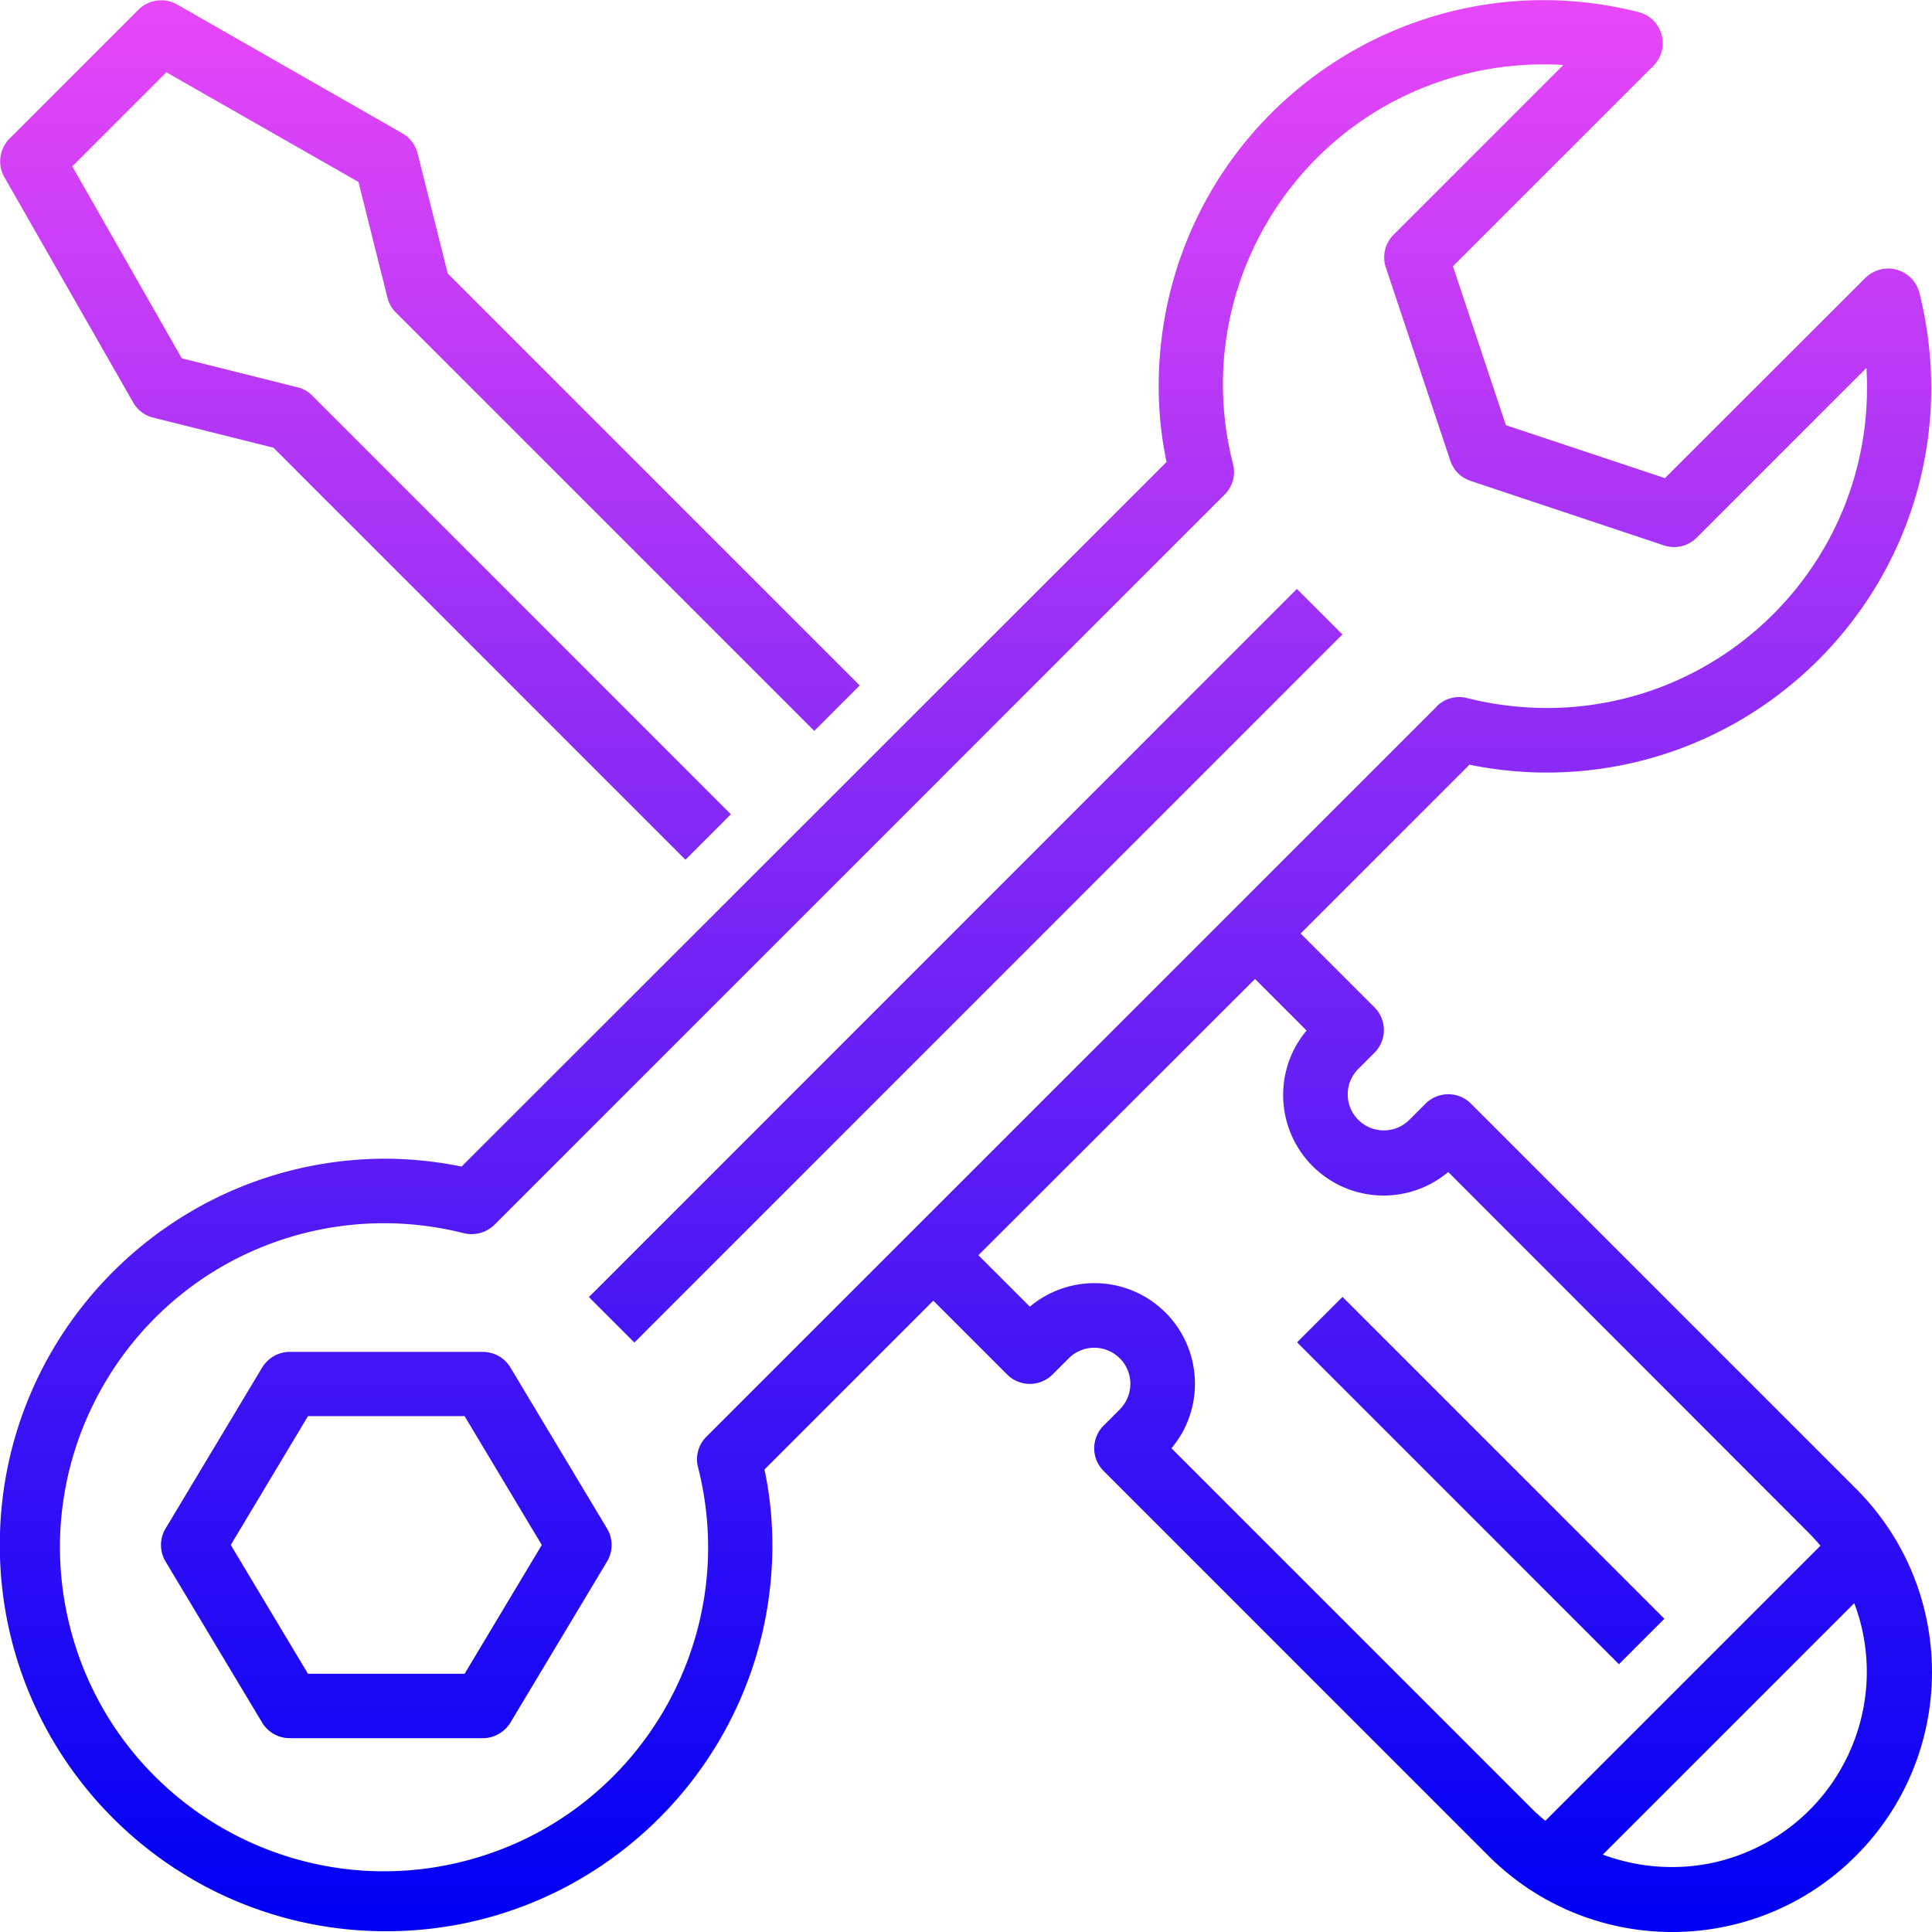
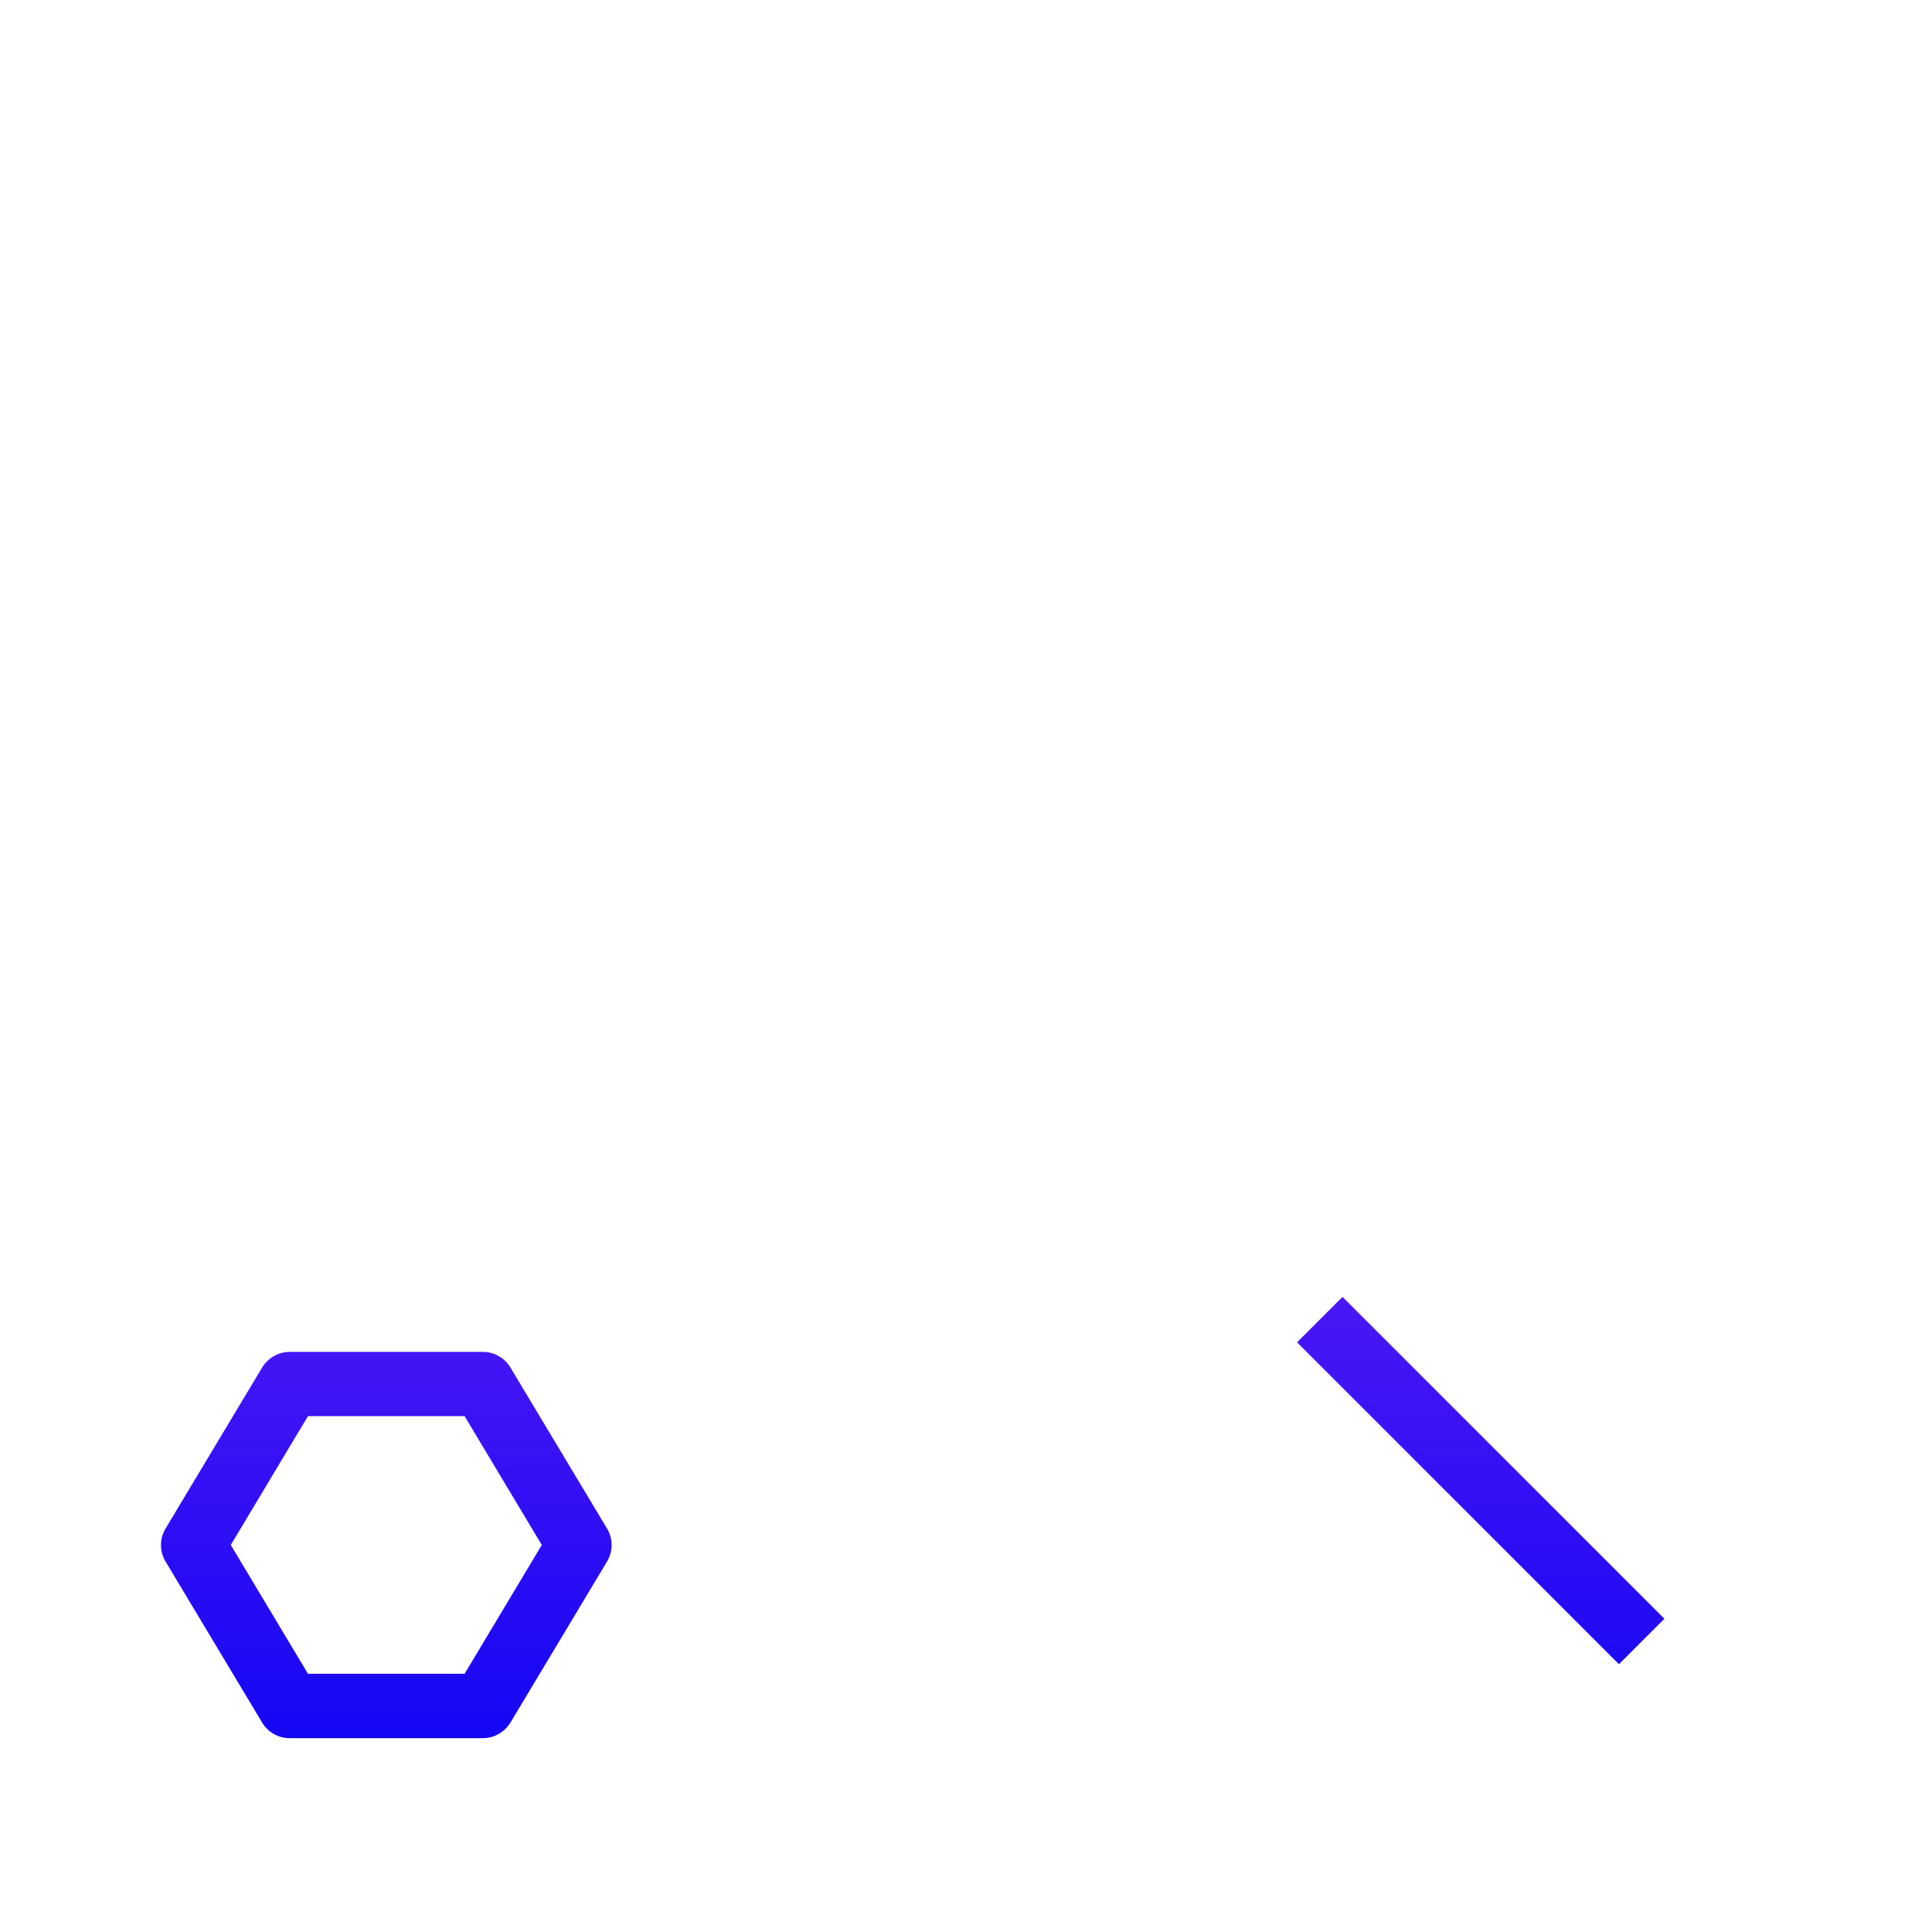
<svg xmlns="http://www.w3.org/2000/svg" xmlns:xlink="http://www.w3.org/1999/xlink" data-name="Capa 1" viewBox="0 0 99.99 100" width="99.99" height="100">
  <defs>
    <linearGradient id="a" x1="22.89" y1="-1.52" x2="22.89" y2="98.91" gradientUnits="userSpaceOnUse">
      <stop offset="0" stop-color="#eb48f7" />
      <stop offset="1" stop-color="#0000f4" />
    </linearGradient>
    <linearGradient id="b" x1="51.42" y1="-1.52" x2="51.42" y2="98.91" xlink:href="#a" />
    <linearGradient id="c" x1="20.57" y1="-1.52" x2="20.57" y2="98.91" xlink:href="#a" />
    <linearGradient id="d" x1="51.44" y1="-1.52" x2="51.44" y2="98.91" xlink:href="#a" />
    <linearGradient id="e" x1="78.85" y1="-1.52" x2="78.85" y2="98.91" xlink:href="#a" />
  </defs>
-   <path d="m.224 9.165 6.667 11.663c.224.398.603.68 1.04.787l6.22 1.555 21.324 21.324 2.352-2.352-21.664-21.664a1.6 1.6 0 0 0-.778-.437l-5.977-1.497-5.666-9.933 4.869-4.869 9.943 5.676 1.497 5.977c.068.292.224.564.437.778l21.654 21.654 2.352-2.352L23.17 14.151l-1.555-6.21a1.67 1.67 0 0 0-.787-1.04L9.165.233a1.665 1.665 0 0 0-2.002.272L.505 7.163a1.664 1.664 0 0 0-.282 2.002" style="fill:url(#a)" />
-   <path d="M69.482 32.831 32.831 69.482l-2.352-2.352L67.12 30.479l2.352 2.352Z" style="fill:url(#b)" />
  <path d="M26.416 70.774a1.66 1.66 0 0 0-1.429-.807h-9.99c-.583 0-1.127.311-1.429.807l-4.996 8.329a1.66 1.66 0 0 0 0 1.72l4.996 8.329a1.66 1.66 0 0 0 1.429.807h9.991c.583 0 1.127-.311 1.429-.807l4.996-8.329a1.66 1.66 0 0 0 0-1.72zm-2.371 15.852h-8.106l-3.995-6.667 3.995-6.667h8.106l3.995 6.667z" style="fill:url(#c)" />
-   <path d="M79.959 39.984c11.002.039 19.953-8.854 19.992-19.856 0-1.672-.204-3.343-.612-4.966a1.667 1.667 0 0 0-2.022-1.215 1.73 1.73 0 0 0-.778.437l-10.37 10.361-8.232-2.741-2.741-8.222L85.567 3.411a1.66 1.66 0 0 0-.778-2.789C74.118-2.08 63.281 4.383 60.579 15.045a20.4 20.4 0 0 0-.612 4.957q0 1.968.408 3.907L23.89 60.375a20.3 20.3 0 0 0-3.907-.408C8.942 59.967-.01 68.918-.01 79.959s8.951 19.992 19.992 19.992S39.974 91 39.974 79.959q0-1.968-.408-3.907l8.737-8.737 3.82 3.82a1.66 1.66 0 0 0 2.352 0l.836-.836c.729-.729 1.915-.729 2.644 0s.729 1.905 0 2.644-.836.836-.836.836a1.66 1.66 0 0 0 0 2.352l19.876 19.876c5.229 5.277 13.743 5.316 19.011.087 5.277-5.229 5.316-13.743.087-19.011l-.087-.087L76.13 57.12a1.66 1.66 0 0 0-2.352 0l-.836.836c-.729.729-1.915.729-2.644 0s-.729-1.905 0-2.634l.836-.836a1.66 1.66 0 0 0 0-2.352l-3.82-3.82 8.737-8.737c1.283.262 2.595.398 3.907.408M86.5 96.627c-1.215 0-2.41-.224-3.547-.641l13.014-13.014c1.963 5.219-.68 11.051-5.899 13.014a9.9 9.9 0 0 1-3.567.641M67.625 53.329c-1.847 2.197-1.555 5.482.641 7.328a5.2 5.2 0 0 0 6.687 0l18.69 18.709c.204.204.389.418.573.632L79.978 94.236c-.214-.185-.437-.369-.641-.573L60.628 74.954c1.847-2.197 1.555-5.482-.641-7.328a5.2 5.2 0 0 0-6.687 0l-2.663-2.663 14.316-14.297 2.663 2.663Zm6.726-16.756L36.563 74.351a1.65 1.65 0 0 0-.437 1.584c2.284 8.971-3.139 18.107-12.11 20.391S5.909 93.187 3.625 84.216s3.139-18.107 12.11-20.391c2.712-.69 5.559-.69 8.271 0a1.7 1.7 0 0 0 1.584-.437L63.378 25.6a1.65 1.65 0 0 0 .437-1.584c-2.274-8.874 3.081-17.903 11.954-20.167a16.6 16.6 0 0 1 5.141-.486l-8.786 8.786a1.65 1.65 0 0 0-.398 1.701l3.334 9.991c.165.496.554.884 1.059 1.05l9.991 3.334a1.65 1.65 0 0 0 1.701-.398l8.786-8.786c.019.321.029.632.029.943.049 9.155-7.338 16.61-16.493 16.659-1.419 0-2.828-.165-4.199-.515a1.65 1.65 0 0 0-1.584.437Z" style="fill:url(#d)" />
  <path d="m86.14 83.779-2.352 2.352-16.659-16.659 2.352-2.352z" style="fill:url(#e)" />
</svg>